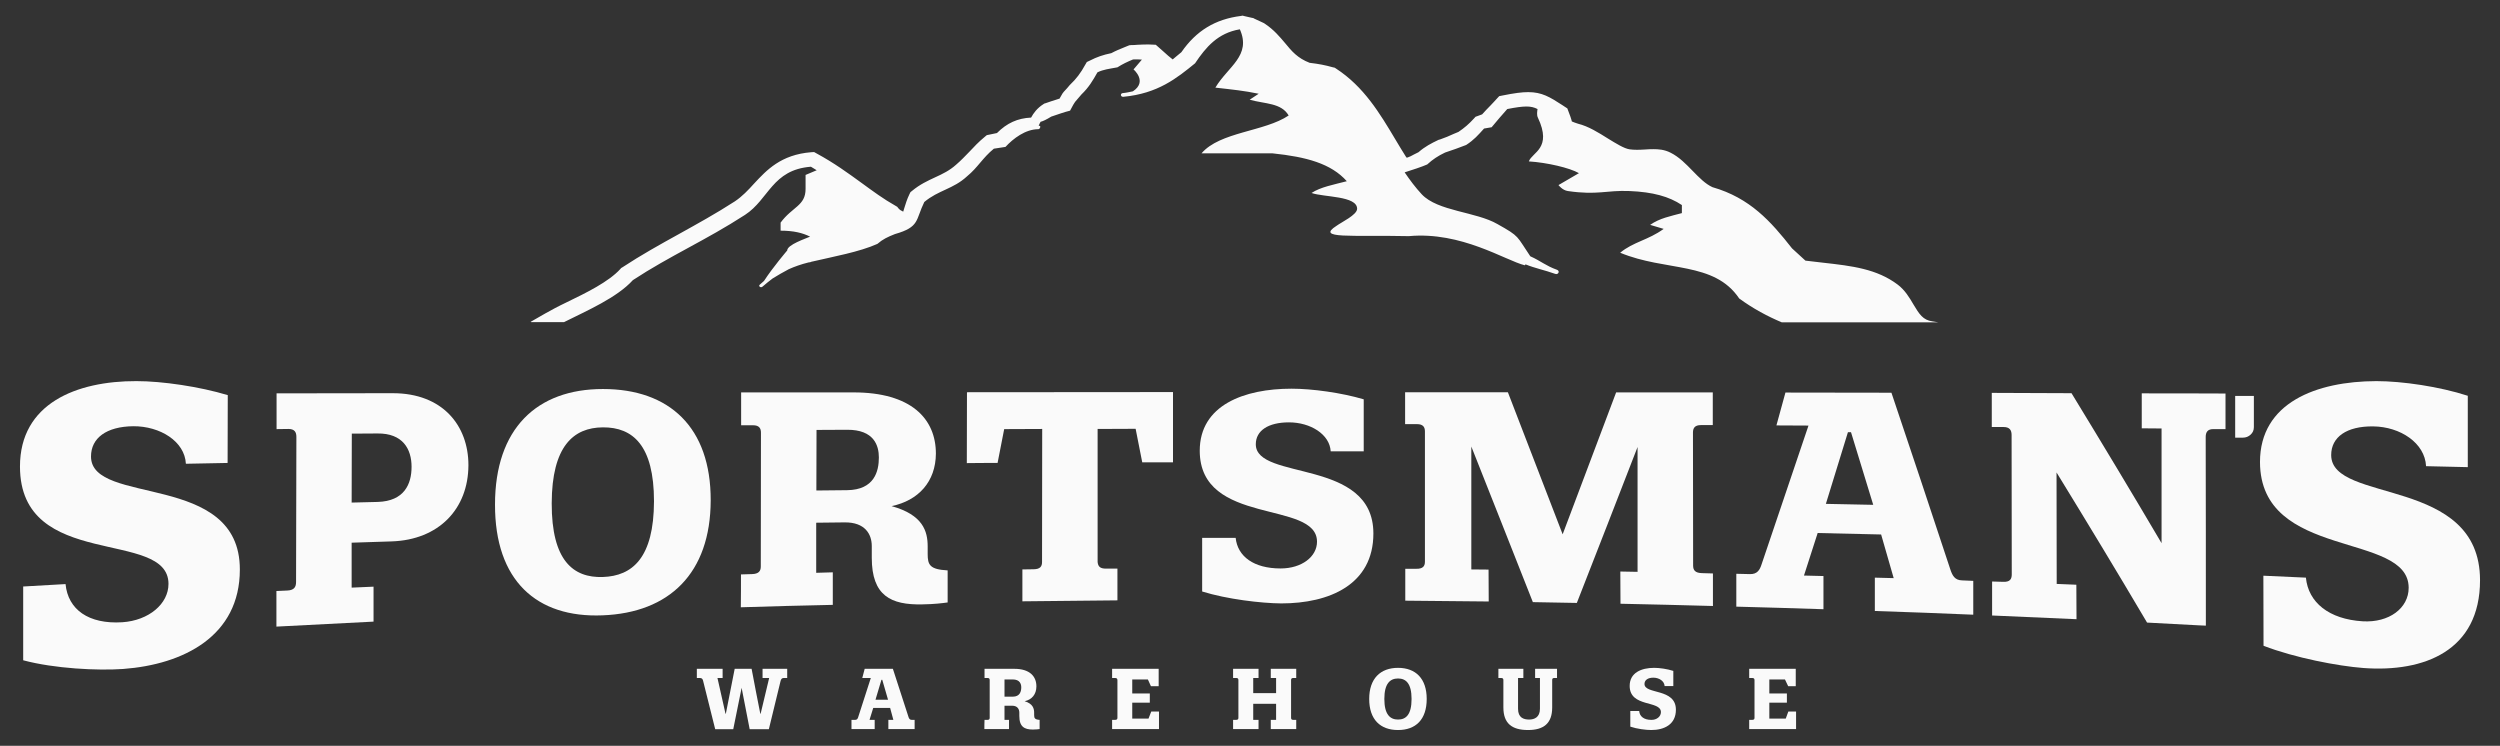
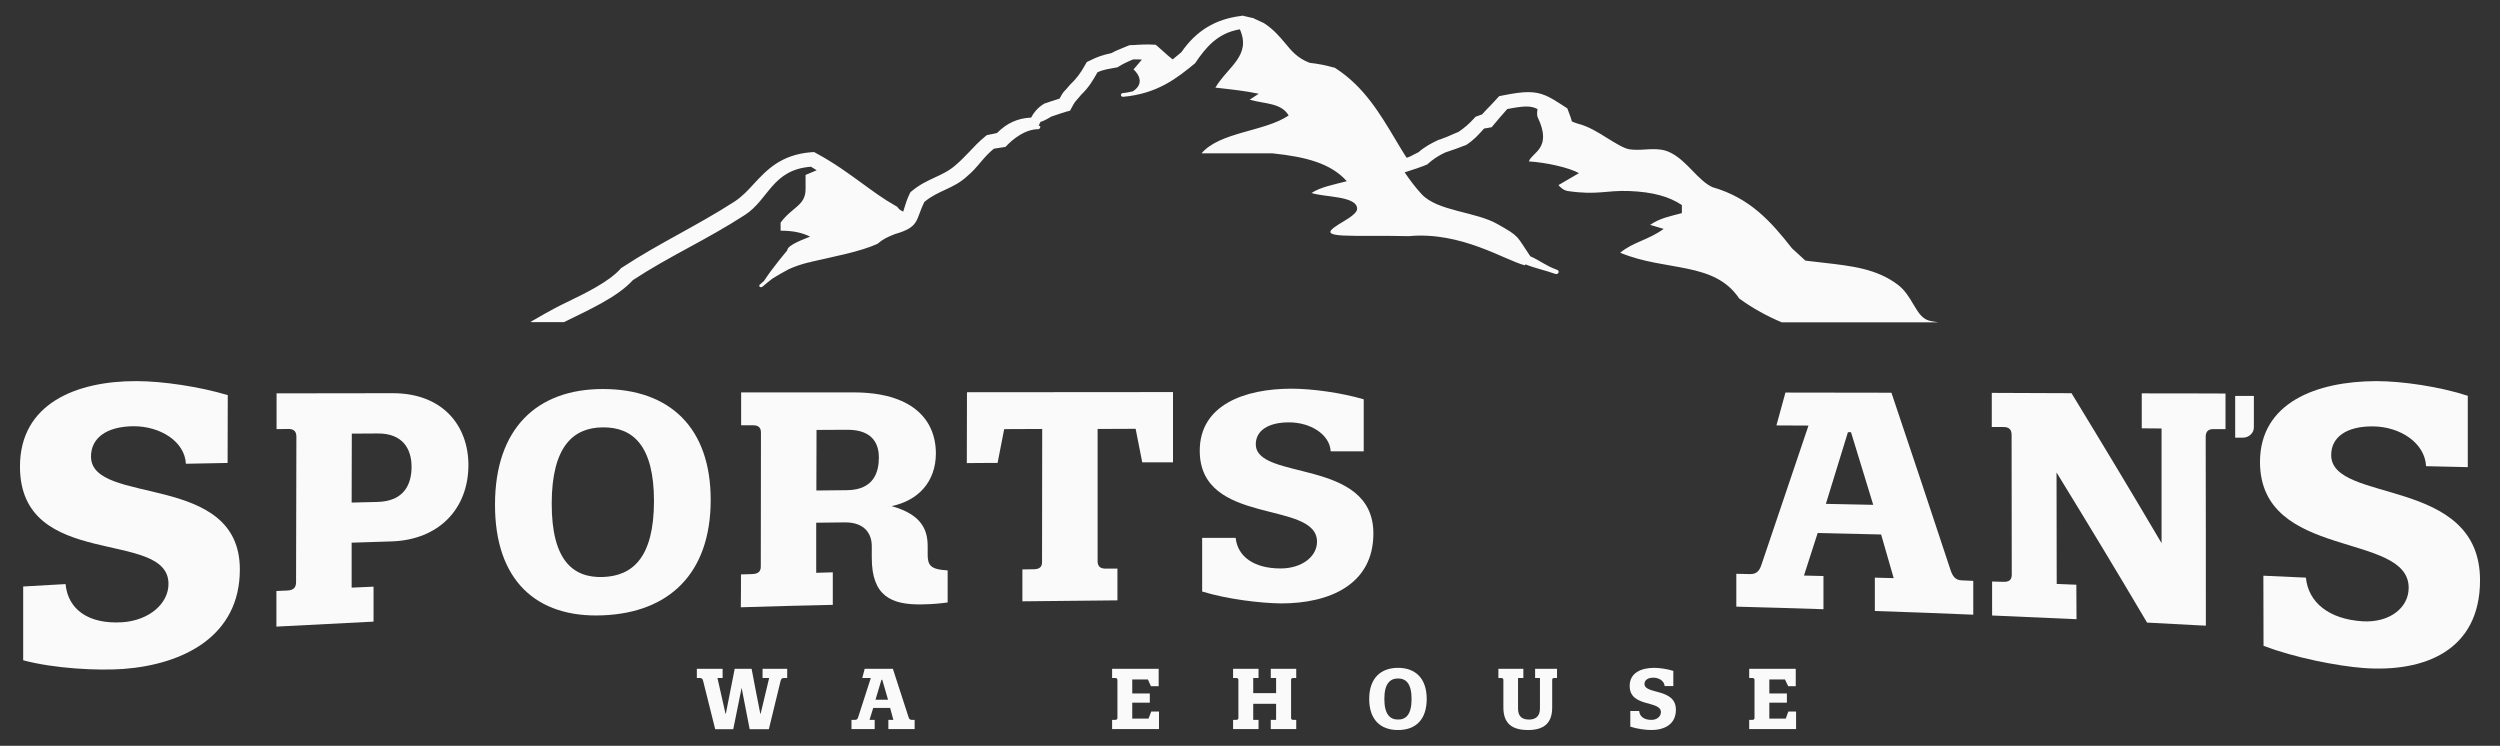
<svg xmlns="http://www.w3.org/2000/svg" version="1.2" viewBox="0 0 1552 463" width="1552" height="463">
  <rect x="0" y="0" width="1552" height="463" fill="#333333" stroke="none" />
  <title>smw-logo-svg</title>
  <style>
		.s0 { fill: #fafafa } 
	</style>
  <g id="Layer">
    <g id="Layer">
      <path id="Layer" class="s0" d="m104.6 362.5c0-34.6-92.2-7.9-92.2-72.9 0-39.1 35-53.1 72.3-53 16 0 39.2 3.4 56.7 8.7q0 21.1-0.1 42.1-12.9 0.3-25.9 0.5c-0.7-13.9-16-23.4-32.7-23.3-16.6 0.2-26.2 7.3-26.2 18.8 0 30.9 92.5 9.1 92.4 70.2 0 41.2-34.8 58.9-72.5 61.7-15.7 1.1-42.6-0.2-62-5.4q0-22.9 0-45.8 13.2-0.8 26.3-1.5c1.5 15.8 14.3 25 35.2 23.7 16.6-1.1 28.7-11.5 28.7-23.8z" />
      <path id="Layer" fill-rule="evenodd" class="s0" d="m243.9 244.1c30.8 0 46.9 20 46.9 44.7-0.1 27.2-18.4 46.3-47.6 47.3q-12.4 0.4-24.9 0.8c0 9.3 0 18.6 0 27.9q6.8-0.3 13.6-0.6 0 10.8 0 21.7-30.2 1.5-60.3 3.1c0-7.4 0-14.7 0-22.1q3.4-0.1 6.8-0.3c4.3-0.2 5.4-2.3 5.4-5.3q0.1-45 0.2-90.1c0-3-1.2-4.9-4.9-4.9q-3.7 0-7.4 0.1c0-7.4 0-14.8 0-22.2q36.1 0 72.2-0.1zm-25.5 25.1q-0.1 21.4-0.1 42.8 8.1-0.2 16.2-0.4c16.5-0.5 21-11.1 21-21.8 0-11-5.4-20.9-21.2-20.7q-7.9 0.1-15.9 0.1z" />
      <path id="Layer" fill-rule="evenodd" class="s0" d="m374.3 241.5c41.3 0 67 23.8 66.9 69.1-0.1 45.4-25.8 69.8-67.1 71.4-41 1.7-66.9-21.6-66.8-68.8 0-47.1 25.9-71.7 67-71.7zm-0.1 116.7c18.5-0.6 31.7-12 31.8-47 0-34.8-13.2-46-31.7-45.9-18.3 0.1-31.7 11.7-31.8 47.1-0.1 35.7 13.4 46.4 31.7 45.8z" />
      <path id="Layer" fill-rule="evenodd" class="s0" d="m460 356.6q3.4-0.1 6.8-0.2c4.3-0.1 5.5-2 5.5-4.7q0-41.6 0.1-83.1c0-2.8-1.2-4.6-4.9-4.6q-3.7 0-7.4 0c0-6.8 0-13.6 0-20.4q34.8 0 69.5 0c36-0.1 51.4 16.3 51.4 38-0.1 17.4-10.8 29.1-27.5 32.6 19.5 5.4 22.4 15.6 22.4 25q0 2.4 0 4.7c0 6.8 1.3 9.6 12.4 10.2q0 10 0 19.9c-2.9 0.4-8.2 1.1-15.8 1.2-19.4 0.4-31.3-5.3-31.3-28.9q0-3.7 0-7.3c0-7.3-4.1-14.9-17-14.7q-8.7 0.1-17.5 0.2c0 10.4 0 20.7 0 31.1 3.4-0.1 6.9-0.2 10.3-0.3 0 6.8 0 13.5 0 20.2-19.1 0.4-38.1 0.9-57.1 1.5 0.1-6.8 0.1-13.6 0.1-20.4zm46.8-52.1c6.4-0.1 12.7-0.1 19.1-0.2 16.9-0.2 19.7-11.7 19.7-20.3 0-7.3-2.9-17.3-19.7-17.2q-9.5 0-19 0.1 0 18.8-0.1 37.6z" />
      <path id="Layer" class="s0" d="m686.9 353c2.3 0 4.6 0 6.8 0q0 9.9 0 19.7c-19.7 0.2-39.3 0.4-59 0.6q0-9.9 0-19.8 3.4-0.1 6.8-0.1c4.3 0 5.4-1.8 5.4-4.5q0.1-41.3 0.1-82.6-11.8 0.1-23.6 0.1-2 10.5-4.1 21c-6.3 0-12.7 0-19.1 0.1 0-14.7 0.1-29.4 0.1-44q63.9-0.1 127.9-0.1 0 21.8 0 43.6c-6.4 0-12.8 0-19.1 0q-2.1-10.4-4.1-20.8c-7.9 0-15.7 0.1-23.6 0.1 0 27.5 0 55 0 82.6 0.3 2.7 1.4 4.2 5.5 4.1z" />
      <path id="Layer" class="s0" d="m817.6 336.3c0-26.1-72.8-9.4-72.8-56.5 0-28.3 27.6-38.5 57-38.5 12.7 0 31 2.5 44.8 6.6q0 16.1 0 32.3-10.2 0-20.5 0c-0.6-10.6-12.6-18-25.9-18-13 0-20.6 5.2-20.6 13.6 0 22.9 73 8.3 73 55.4 0 31.8-27.4 43.4-57.2 43.4-12.5-0.1-33.7-2.6-49.1-7.4q0-16.6 0-33.3 10.4 0 20.8 0c1.2 11.6 11.3 19 27.9 19 13.1 0 22.6-7.3 22.6-16.6z" />
-       <path id="Layer" class="s0" d="m1063.4 376.2q-28.7-0.8-57.4-1.4c0-6.7-0.1-13.4-0.1-20q5.4 0.1 10.7 0.2 0-38.8 0-77.5c-12.6 32.5-25.1 64.7-37.7 96.8q-13.7-0.3-27.3-0.5c-12.7-32.3-25.5-64.5-38.2-96.6 0 25.4 0 50.8 0 76.3q5.4 0 10.7 0.1 0 9.9 0.1 19.8-25.9-0.3-51.8-0.5 0-9.9 0-19.8c2.2 0 4.5 0 6.8 0 4.2 0.1 5.4-1.7 5.4-4.4 0-27 0-54 0-80.9 0-2.7-1.2-4.5-4.9-4.5q-3.7 0-7.4 0 0-9.9 0-19.8c21.3 0 42.5 0 63.8 0q17 43.9 34 88.2c11.1-29.3 22.1-58.6 33.2-88.1q30 0 60 0 0 10.2 0 20.3c-2.5 0-4.9 0-7.4 0-3.7 0-4.9 1.8-4.9 4.6q0 41.3 0.1 82.6c0 2.8 1.2 4.6 5.5 4.7q3.4 0.1 6.8 0.2c0 6.7 0 13.4 0 20.2z" />
      <path id="Layer" fill-rule="evenodd" class="s0" d="m1122.7 264.2q-10-0.1-19.9-0.1 2.8-10.2 5.6-20.4c22 0 43.9 0.1 65.8 0.1 12.2 36.2 24.4 72.8 36.6 109.8 1.2 3.6 2.7 6.6 7.2 6.7q3.5 0.1 7 0.3c0 7 0 14 0 21q-30.5-1.3-61.1-2.3c0-6.9 0-13.8 0-20.7q5.8 0.2 11.7 0.3-4-13.6-7.8-27.1-19.7-0.5-39.4-0.9-4.2 13.2-8.5 26.4 6.1 0.2 12.1 0.3c0 6.9 0 13.7 0 20.6q-27.1-0.9-54.1-1.6c0-6.8 0-13.6 0-20.4q4.2 0.1 8.5 0.2c4.5 0.1 6.1-2.6 7.2-6.1q14.5-42.8 29.1-86.1zm26.4 4.1q-1 0-1.9 0-6.9 22.3-13.7 44.5 14.7 0.3 29.4 0.6-6.9-22.6-13.8-45.1z" />
      <path id="Layer" class="s0" d="m1369.4 388.4c0 0.1 0 0-36.5-1.9-18.7-31.7-37.5-62.7-56.2-93.2q0 34.6 0.1 69.2 6.1 0.2 12.2 0.5c0 7.1 0.1 14.3 0.1 21.4q-26.2-1.2-52.4-2.3c0-7 0-14.1 0-21.1q3.4 0.1 6.8 0.2c4.3 0.2 5.4-1.7 5.4-4.6 0-28.9-0.1-57.7-0.1-86.6 0-2.9-1.2-4.9-4.9-4.9q-3.7 0-7.4 0c0-7.1 0-14.1 0-21.2 16.5 0.1 33 0.1 49.5 0.2 18.6 30.5 37.3 61.5 55.9 93.1q0-35.6 0-71.2-6.2-0.1-12.3-0.1 0-10.9 0-21.7c17.3 0 34.6 0 52 0.1q0 11.1 0 22.1-3.7 0-7.4 0c-3.7-0.1-4.9 1.9-4.9 4.9 0.1 39 0.1 78.1 0.1 117.1z" />
      <path id="Layer" class="s0" d="m1495.3 364.9c0-35.1-92.2-16.9-92.3-78.1 0-36.8 35-50.1 72.2-50.2 16.1 0 39.3 3.4 56.8 9.1q0 22.1 0 44.3-13-0.3-25.9-0.6c-0.7-14.4-16-24.5-32.8-24.7-16.5-0.2-26.1 6.6-26.1 17.8 0 30.4 92.4 12.8 92.4 77.7 0 43.8-34.7 57.3-72.4 54.5-15.7-1.2-42.6-6.3-62-13.8q-0.1-21.8-0.1-43.5 13.2 0.6 26.4 1.2c1.5 15.4 14.3 25.8 35.2 27.1 16.5 1 28.6-8.2 28.6-20.8z" />
    </g>
    <g id="Layer">
      <path id="Layer" class="s0" d="m477.3 452.7h-11.9l-5-25.7-5.2 25.7h-11.2l-7.5-30c-0.2-1-0.7-1.8-1.9-1.8h-2v-5.7h16v5.7h-3.2l5 22.2h0.2l5.5-27.9h10.5c1.8 9.3 3.5 18.6 5.4 27.9 0 0 0.2 0 0.2 0l5.3-22.2h-4.1v-5.7h15.3v5.7h-2.2c-1.2 0-1.6 0.8-1.9 1.8z" />
      <path id="Layer" fill-rule="evenodd" class="s0" d="m540.6 420.9h-5.3l1.5-5.7h17.5l9.7 29.9c0.3 1 0.8 1.8 2 1.8h1.8v5.7h-16.3v-5.7h3.1l-2-7.4h-10.5l-2.3 7.4h3.2v5.7h-14.4v-5.7h2.3c1.2 0 1.6-0.8 1.9-1.8zm7.1 1.1h-0.5l-3.7 12.4h7.8z" />
-       <path id="Layer" fill-rule="evenodd" class="s0" d="m611.2 446.9h1.8c1.1 0 1.4-0.5 1.4-1.3v-23.4c0-0.8-0.3-1.3-1.3-1.3h-1.9v-5.7h18.5c9.6 0 13.7 4.7 13.7 10.9 0 5-2.9 8.3-7.3 9.2 5.2 1.6 5.9 4.6 5.9 7.2v1.4c0 1.9 0.4 2.8 3.4 3v5.7c-0.8 0.1-2.2 0.3-4.2 0.3-5.2 0-8.4-1.7-8.4-8.4v-2.1c0-2.1-1.1-4.3-4.5-4.3h-4.7v8.8h2.8v5.7h-15.3c0 0 0-5.7 0.1-5.7zm12.4-14.4h5.1c4.5 0 5.3-3.3 5.3-5.8 0-2-0.8-4.9-5.3-4.9h-5.1z" />
      <path id="Layer" class="s0" d="m692.4 420.9h-2v-5.7h28.9v10.8h-4.8l-1.9-4.2h-9.7v8.7h10.9v5.7h-10.9v9.9h10.1l1.7-4.4h4.8v10.9h-29.1v-5.7h1.8c1.2 0 1.5-0.5 1.5-1.3v-23.4c0-0.7-0.4-1.3-1.3-1.3z" />
      <path id="Layer" class="s0" d="m804.7 446.9v5.7h-15.8v-5.7h3.3v-10h-14.2v10h3.3v5.7h-15.8v-5.7h1.8c1.2 0 1.5-0.5 1.5-1.3v-23.4c0-0.8-0.3-1.3-1.3-1.3h-2v-5.7h15.8v5.7h-3.3v9.4h14.2v-9.4h-3.3v-5.7h15.8v5.7h-1.9c-1 0-1.3 0.5-1.3 1.3v23.4c0 0.8 0.3 1.3 1.4 1.3z" />
      <path id="Layer" fill-rule="evenodd" class="s0" d="m867.9 414.6c11 0 17.8 6.7 17.8 19.3 0 12.8-6.8 19.3-17.8 19.3-11 0-17.9-6.5-17.9-19.3 0-12.6 6.9-19.3 17.9-19.3zm0 32.1c4.9 0 8.4-3 8.4-12.8 0-9.6-3.5-12.7-8.4-12.7-4.9 0-8.5 3.1-8.5 12.7 0 9.7 3.6 12.8 8.5 12.8z" />
      <path id="Layer" class="s0" d="m963.6 439.2c0 9.9-5.3 14-15 14-10 0-15.3-4.1-15.3-14v-17.1c0-0.6-0.3-1.2-1.3-1.2h-1.8v-5.7h15.5v5.7h-3.3v19.1c0 5.6 3.5 6.7 6.9 6.7 3.1 0 6.7-1.3 6.7-6.7v-19.1h-3v-5.7h13.6v5.7h-1.8c-1 0-1.2 0.6-1.2 1.2z" />
      <path id="Layer" class="s0" d="m1031.1 442.1c0-7.5-19.4-2.7-19.4-16.3 0-8.2 7.3-11.2 15.2-11.2 3.4 0 8.2 0.7 11.9 1.9v9.4h-5.4c-0.2-3.1-3.4-5.2-7-5.2-3.4 0-5.5 1.5-5.5 3.9 0 6.7 19.5 2.4 19.5 16 0 9.2-7.3 12.6-15.3 12.6-3.3 0-8.9-0.7-13-2.1v-9.7h5.5c0.3 3.4 3 5.5 7.5 5.5 3.4 0.1 6-2.1 6-4.8z" />
      <path id="Layer" class="s0" d="m1087.9 420.9h-2v-5.7h28.9v10.8h-4.7l-2-4.2h-9.7v8.7h10.9v5.7h-10.9v9.9h10.2l1.6-4.4h4.8v10.9h-29.1v-5.7h1.8c1.2 0 1.5-0.5 1.5-1.3v-23.4c0-0.7-0.3-1.3-1.3-1.3z" />
    </g>
    <g id="Layer">
      <path id="Layer" class="s0" d="m1397.2 269.8q-2 1.9-4.9 1.9h-4.7v-25.9h11.6v19.4q0 2.8-2 4.6z" />
    </g>
    <g id="Layer">
      <path id="Layer" class="s0" d="m350.1 200c14.4-7.2 32.9-15.2 42.8-26.1 23-15.1 45.2-24.7 69.6-40.5 14.9-9.7 16.8-28 40.9-29.9 1.3 0.7 2.4 1.5 3.6 2.2l-6.9 2.9v8.7c0 10.5-8.2 11-15.5 20.9v5c8.1 0 13.7 1.4 18.3 3.7-2.6 1.2-14.2 5-14.2 8.6 0 0-8.9 10.4-14.4 18.9q-1.3 1.1-2.6 2.3c-1.1 0.9 0.5 2.2 1.6 1.3 2.2-1.9 4.3-3.6 6.3-5.1 3.1-1.9 6.6-4 10.1-5.8 3.6-1.6 7.5-3 12.3-4.2 0.3 0 0.6-0.1 0.9-0.1l0.8-0.3c13.7-3.2 29.9-6.1 41-11.1 3.2-2.8 6.3-4.3 10.9-6.1 15.5-4.4 12.7-8.7 18.2-19.9 8.8-7.4 18-8 26.6-16 6.6-5.4 9.6-11.4 16.6-17.1l7.2-1.1c4.8-5.2 12.4-11 20.4-11 1.1 0 1.7-2.1 0.7-2.1-0.2 0-0.4 0-0.5 0 0.3-0.9 0.8-1.7 1.2-2.5 1.4-0.3 3.5-1.3 6.6-3.2 4.1-1.3 7.5-2.7 11.7-3.7 3.7-6.9 2.2-4.2 7.1-10.1 4.5-4.3 7.1-8.7 9.9-13.7 3.8-1.8 7-2.1 12.4-3.1 3.3-2.1 6.1-3.4 9.7-4.9 2.3-0.1 3.8 0 5.5 0.1l-5.2 6.1c0 0 8.9 7.5-0.4 13.6-2 0.4-4 0.9-6.3 1.1-1.7 0.2-1.4 2.4 0.3 2.3 21.5-2 33.3-11.6 44.6-20.8 6.7-10 14.1-18.8 27.8-21.1 7.3 16.4-7.4 23.1-15.2 36.2 10.6 1.2 17.8 1.9 26.9 3.8l-5.6 3.7c9.6 2.7 19.6 1.9 24.2 9.8-15 10.1-42.7 10.1-54.1 23.5h44.1c21 2.2 36.3 6.3 46.1 17.3-8 2.1-16.3 3.6-21.9 7.3 7.6 2.7 28.3 1.7 28.3 9.8 0 3.8-9.7 8.3-12.8 10.6-13 8.3 8.8 5.6 44.9 6.4 32.6-3 59.7 15 72 18.1 0.2-0.1 0.3-0.3 0.4-0.6 6.1 2.5 11.7 3.5 18.4 5.9 2 0.8 3.2-1.8 1.2-2.5-7.2-2.6-9.9-5.4-16.6-8.4-8.7-12.8-6.3-12.1-20.4-20-13.3-7.7-37.1-7.9-47-18.5-4-4.3-7.4-8.9-10.6-13.6 4.5-1.4 11.1-3.6 14-4.9 3.5-3.2 6.7-5.3 11.1-7.4 4.8-1.6 8.8-3 13.1-4.7 4.9-3.2 7.4-6.1 11.1-10.2l4.7-0.8c3.5-4.2 6.1-7.3 9.7-11.3 10.8-2.1 14.7-2.1 18.8 0-0.2 1.3-0.6 3.7 0.2 5.3 9.1 19.2-3.6 21.5-5.6 27.2 11.2 0.7 25.4 4 31.1 7.3l-12.7 7.4c0 0 2.4 3.2 5.8 3.7 18.6 2.7 23.8-0.6 38.3 0 14.5 0.6 24.6 3.4 32.5 8.7v5c-7 1.9-13.7 3.1-19.7 7.3l8.4 2.5c-9.6 7-18.8 8-27 14.8 28.4 11.8 58.3 5.2 73.9 28.4 8.6 6.3 17.6 11.1 26.4 14.8h97.2c-1.2-0.2-2.5-0.4-3.7-0.6-5.8-0.8-8.1-4.4-11.8-10.6-2.4-4.1-5.2-8.8-9.7-12.2-13-9.8-28.4-11.6-46.2-13.6-3.5-0.4-7.2-0.8-11.1-1.3l-8.3-7.6c-13.2-16.8-26.1-31.3-49.4-38-4.4-2-8.2-5.9-12.3-10.1-4.1-4.2-8.3-8.6-13.7-11.3-3.9-2-7.7-2.2-10.7-2.2q-2.4 0-5 0.2c-1.7 0.1-3.4 0.2-5.1 0.2-1.8 0-3.3-0.1-4.7-0.3-3.4-0.5-8.5-3.7-13.4-6.7-5.9-3.7-12.1-7.6-18.6-9.2-1.2-0.4-3.3-1.1-3.8-1.4 0.1-0.1-0.5-1.6-0.9-3-0.4-0.9-0.7-1.9-1.2-3.2l-0.7-1.9-1.7-1.1-1.2-0.8c-8-5.2-12.9-8.2-21.4-8.2-3.9 0-8.5 0.6-16 2.1l-2 0.4-1.4 1.5c-1.4 1.6-2.8 3-4.1 4.4-1.7 1.7-3.3 3.4-5.1 5.4l-2.7 1-1.4 0.5-1 1.1c-3.1 3.4-5.9 5.8-9.6 8.3q-1.5 0.6-2.9 1.2c-2.8 1.3-5.4 2.4-8.6 3.5l-0.4 0.1-0.4 0.1c-4.6 2.2-8.5 4.2-12.5 7.7-1 0.5-1.9 1-2.8 1.4-1.4 0.8-2.6 1.4-4 1.9h-0.7c-2.4-3.8-4.7-7.6-6.9-11.3-9.6-16.1-19.5-32.7-36.9-44l-0.8-0.5-1-0.2c-5-1.4-8.7-2.1-14.5-2.8-7.5-2.9-11.1-7.2-15.2-12.2-3.3-3.9-7-8.4-12.8-12.2l-0.3-0.2-0.4-0.2-5.8-2.7-0.5-0.3-0.7-0.1-4.8-1.1-1.1-0.3-1 0.2c-16 2-27.8 9.2-37 22.5q-1.8 1.4-3.5 2.9-0.9 0.8-1.9 1.6c-1.9-1.4-3.5-2.9-5.4-4.6q-1.6-1.5-3.5-3.1l-1.6-1.4-2.2-0.1q-1.2-0.1-2.4-0.1c-2.3 0-4.5 0.1-6.7 0.2q-1.9 0.2-4 0.2l-1.1 0.1-1 0.4-2.2 0.9c-2.7 1.1-5.2 2.1-8 3.6-5.2 1.1-8.8 2.3-13.5 4.7l-1.7 0.8-1 1.7c-2.7 5-5.7 8.9-9.1 12.1l-0.2 0.2-0.3 0.3c-1.4 1.7-2.2 2.6-2.8 3.2-1.6 1.7-1.9 2.2-3.3 4.8l-0.2 0.4c-1.8 0.6-3.5 1.1-5.3 1.7-1 0.4-2.2 0.8-3.5 1.2l-0.7 0.2-0.6 0.4c-3.8 2.4-6.1 5.5-7.6 8.3-8.4 0.4-15 3.4-21.2 9.6l-4.8 1-1.5 0.3-1.2 1c-3.8 3.1-6.8 6.3-9.7 9.4-2.7 2.8-5.2 5.4-8.1 7.9-4.1 3.7-8.5 5.8-13.1 7.9-4.7 2.2-9.5 4.4-14.3 8.4l-1 0.8-0.6 1.2c-1.6 3.3-2.4 6.1-3.1 8.3-0.3 1.1-0.6 1.9-0.8 2.6-1.5-0.7-2.1-1.1-3-2.1l-0.7-0.9-1-0.6c-7.5-4.2-14.1-9.1-21.1-14.2-8.4-6.1-17-12.4-27.9-18.3l-1.6-0.9-1.8 0.1c-18.8 1.5-27.7 11.1-35.5 19.5-3.7 4.1-7.3 7.9-11.9 11-11.9 7.7-23.6 14.1-34.9 20.4-11.4 6.3-23.3 12.9-35 20.6l-0.7 0.4-0.5 0.6c-7.3 8-21.2 14.8-33.4 20.7-2.4 1.2-4.8 2.3-7 3.5-4.5 2.4-8.2 4.5-11.8 6.6q-1.8 1-3.5 2l0.4 0.2h20.3z" />
    </g>
  </g>
</svg>